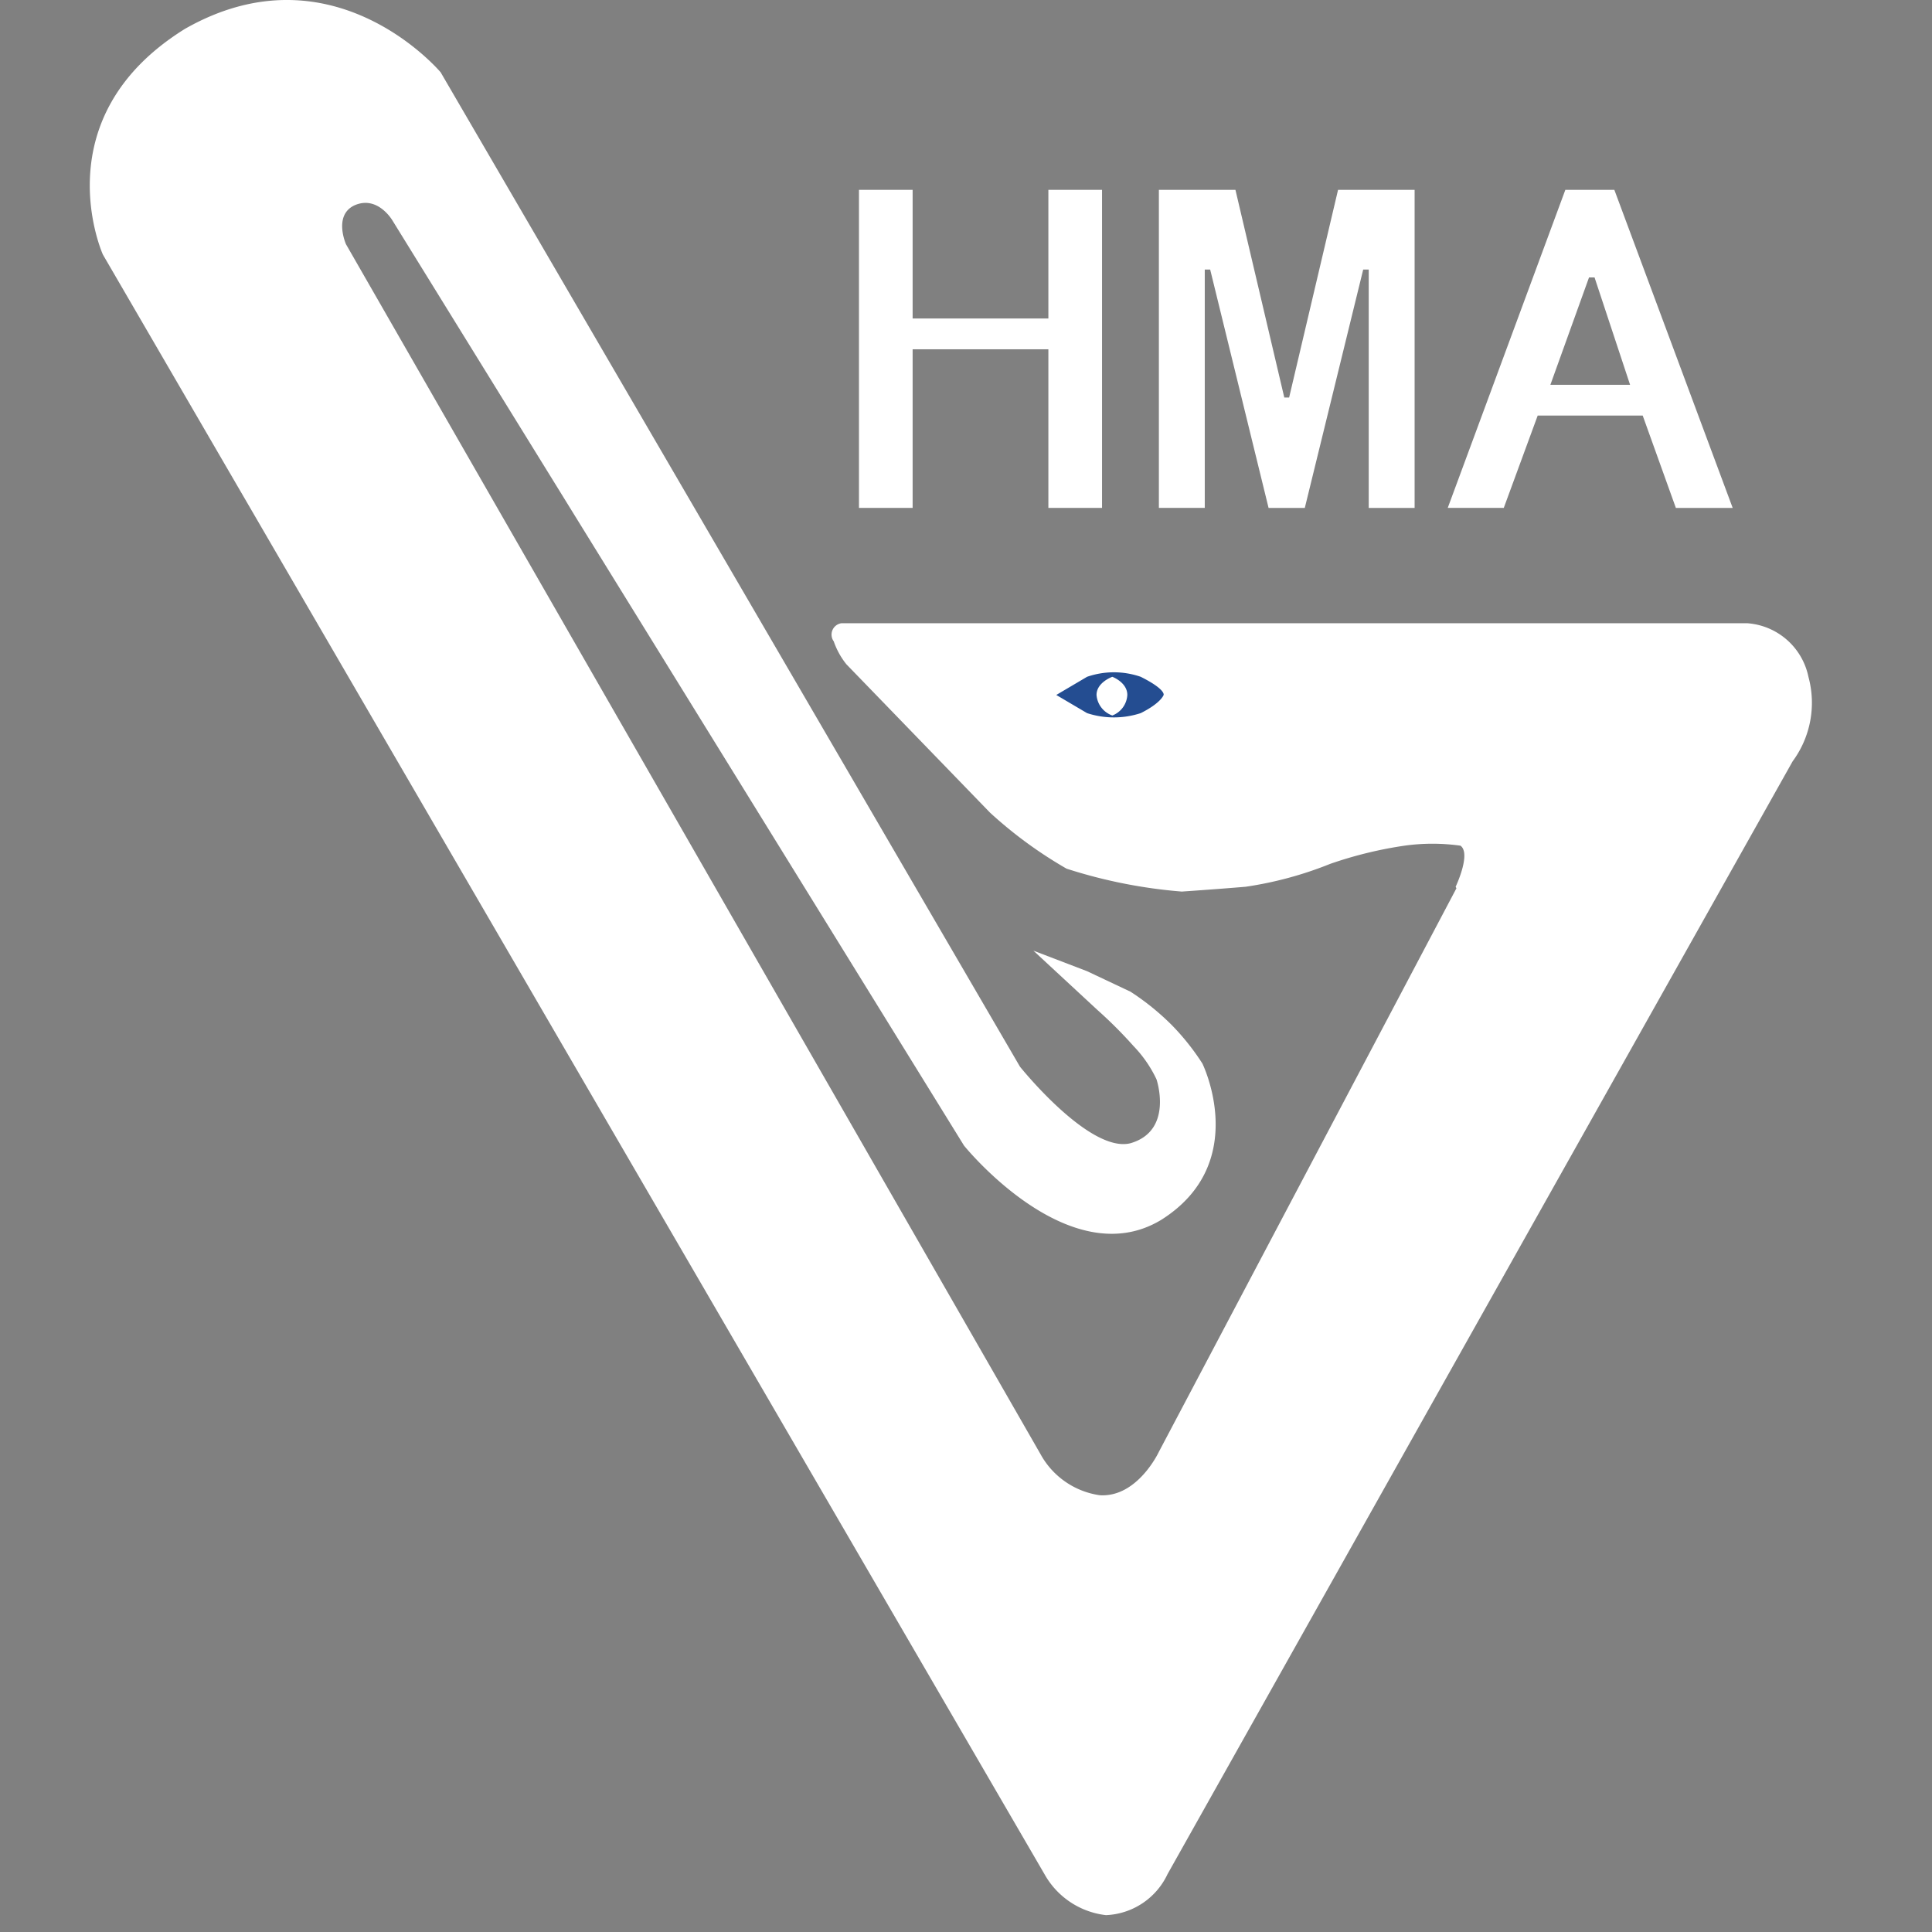
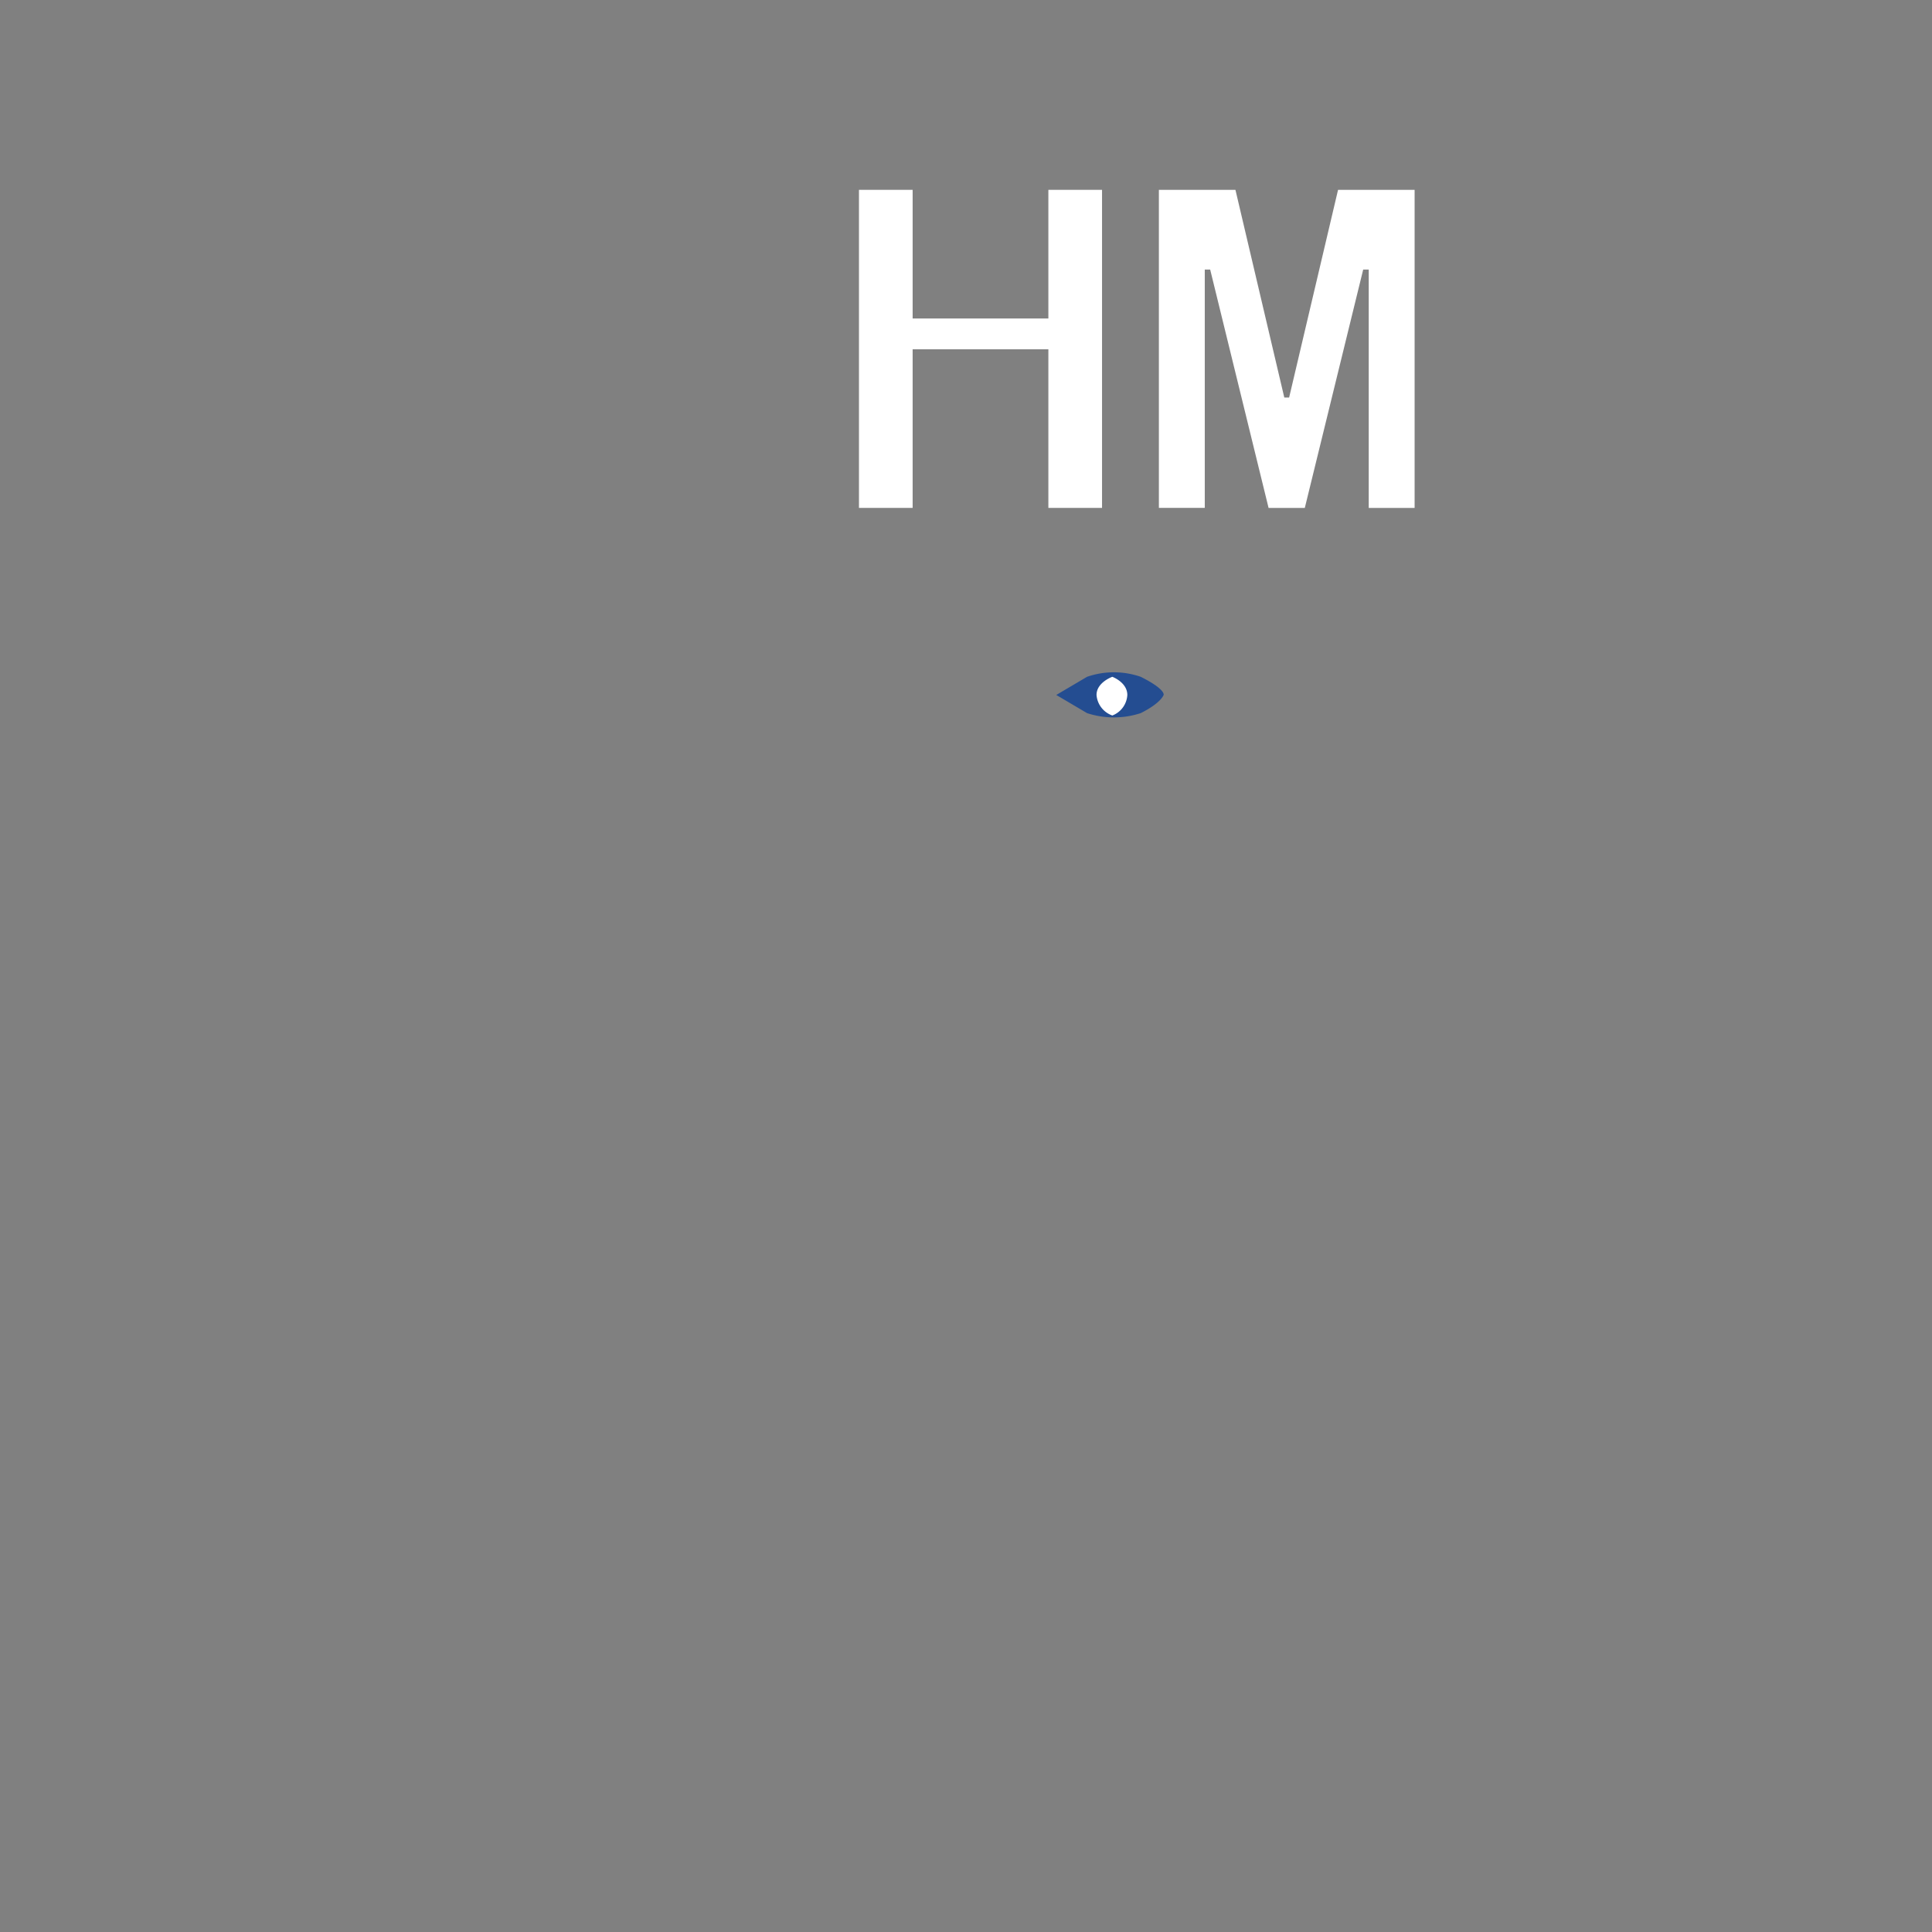
<svg xmlns="http://www.w3.org/2000/svg" width="80" height="80" viewBox="0 0 80 80">
  <rect x="0" y="0" width="80" height="80" fill="#808080" stroke="none" />
  <g id="グループ_4143" data-name="グループ 4143" transform="translate(-389 -1124)">
    <rect id="長方形_2785" data-name="長方形 2785" width="80" height="80" transform="translate(389 1124)" fill="#fff" opacity="0" />
    <g id="グループ_4142" data-name="グループ 4142" transform="translate(389 1124)">
      <rect id="長方形_2548" data-name="長方形 2548" width="79.305" height="79.51" transform="translate(0 0.49)" fill="#fff" opacity="0" />
      <g id="グループ_3973" data-name="グループ 3973" transform="translate(3.717)">
-         <path id="パス_5617" data-name="パス 5617" d="M56.562,36.723s.654-1.373.2-1.7a8.338,8.338,0,0,0-2.32,0,16.739,16.739,0,0,0-3.072.752,15.311,15.311,0,0,1-3.5.948c-1.177.1-2.647.2-2.647.2a20.964,20.964,0,0,1-4.771-.948,17.817,17.817,0,0,1-3.17-2.32l-5.948-6.144a3.137,3.137,0,0,1-.523-.948.475.475,0,0,1,.327-.752H68.621A2.789,2.789,0,0,1,71.17,28.03a4.081,4.081,0,0,1-.654,3.5L44.633,77.607a2.953,2.953,0,0,1-2.549,1.7,3.351,3.351,0,0,1-2.549-1.7L.547,10.546S-2,4.892,3.946,1.2C10.09-2.3,14.534,3,14.534,3L38.522,44.174s2.876,3.595,4.575,3.17c1.8-.523,1.078-2.647,1.078-2.647a5.123,5.123,0,0,0-.948-1.373,18.284,18.284,0,0,0-1.5-1.5L39.078,39.37l2.222.85,1.8.85a10.44,10.44,0,0,1,1.7,1.373,9.921,9.921,0,0,1,1.275,1.6s2.026,4.118-1.7,6.471c-3.824,2.32-8.17-3.072-8.17-3.072L12.541,9.14s-.621-1.078-1.6-.621c-.85.425-.327,1.6-.327,1.6l28.759,50.1a3.336,3.336,0,0,0,2.451,1.7c1.569.1,2.451-1.8,2.451-1.8L56.594,36.788h0Z" transform="translate(-0.004 -0.005)" fill="#fff" />
        <path id="パス_5618" data-name="パス 5618" d="M11.972,15.58V9.012h5.621V15.58h2.222V2.41H17.593V7.737H11.972V2.41H9.75V15.58Z" transform="translate(22.101 5.451)" fill="#fff" />
        <path id="パス_5619" data-name="パス 5619" d="M15.674,5.711l2.418,9.87h1.5l2.418-9.87h.229v9.87h1.9V2.41h-3.17l-2.026,8.6h-.2L16.72,2.41H13.55V15.58h1.9V5.711Z" transform="translate(30.72 5.451)" fill="#fff" />
-         <path id="パス_5620" data-name="パス 5620" d="M20.936,11.757h4.347l1.373,3.824h2.353l-4.9-13.17H22.079L17.21,15.58h2.32l1.405-3.824h0Zm3.824-1.275h-3.3l1.6-4.445h.229l1.471,4.445Z" transform="translate(39.021 5.451)" fill="#fff" />
        <path id="パス_5621" data-name="パス 5621" d="M16.695,9.463s-.1.327-.948.752a3.576,3.576,0,0,1-2.222,0L12.25,9.463l1.275-.752a3.4,3.4,0,0,1,2.222,0c1.046.523.948.752.948.752Z" transform="translate(27.771 19.314)" fill="#244d91" />
        <path id="パス_5622" data-name="パス 5622" d="M14.035,9.332a.966.966,0,0,1-.621.85.98.98,0,0,1-.654-.85c0-.523.654-.752.654-.752s.621.229.621.752Z" transform="translate(28.928 19.445)" fill="#fff" />
      </g>
    </g>
  </g>
</svg>